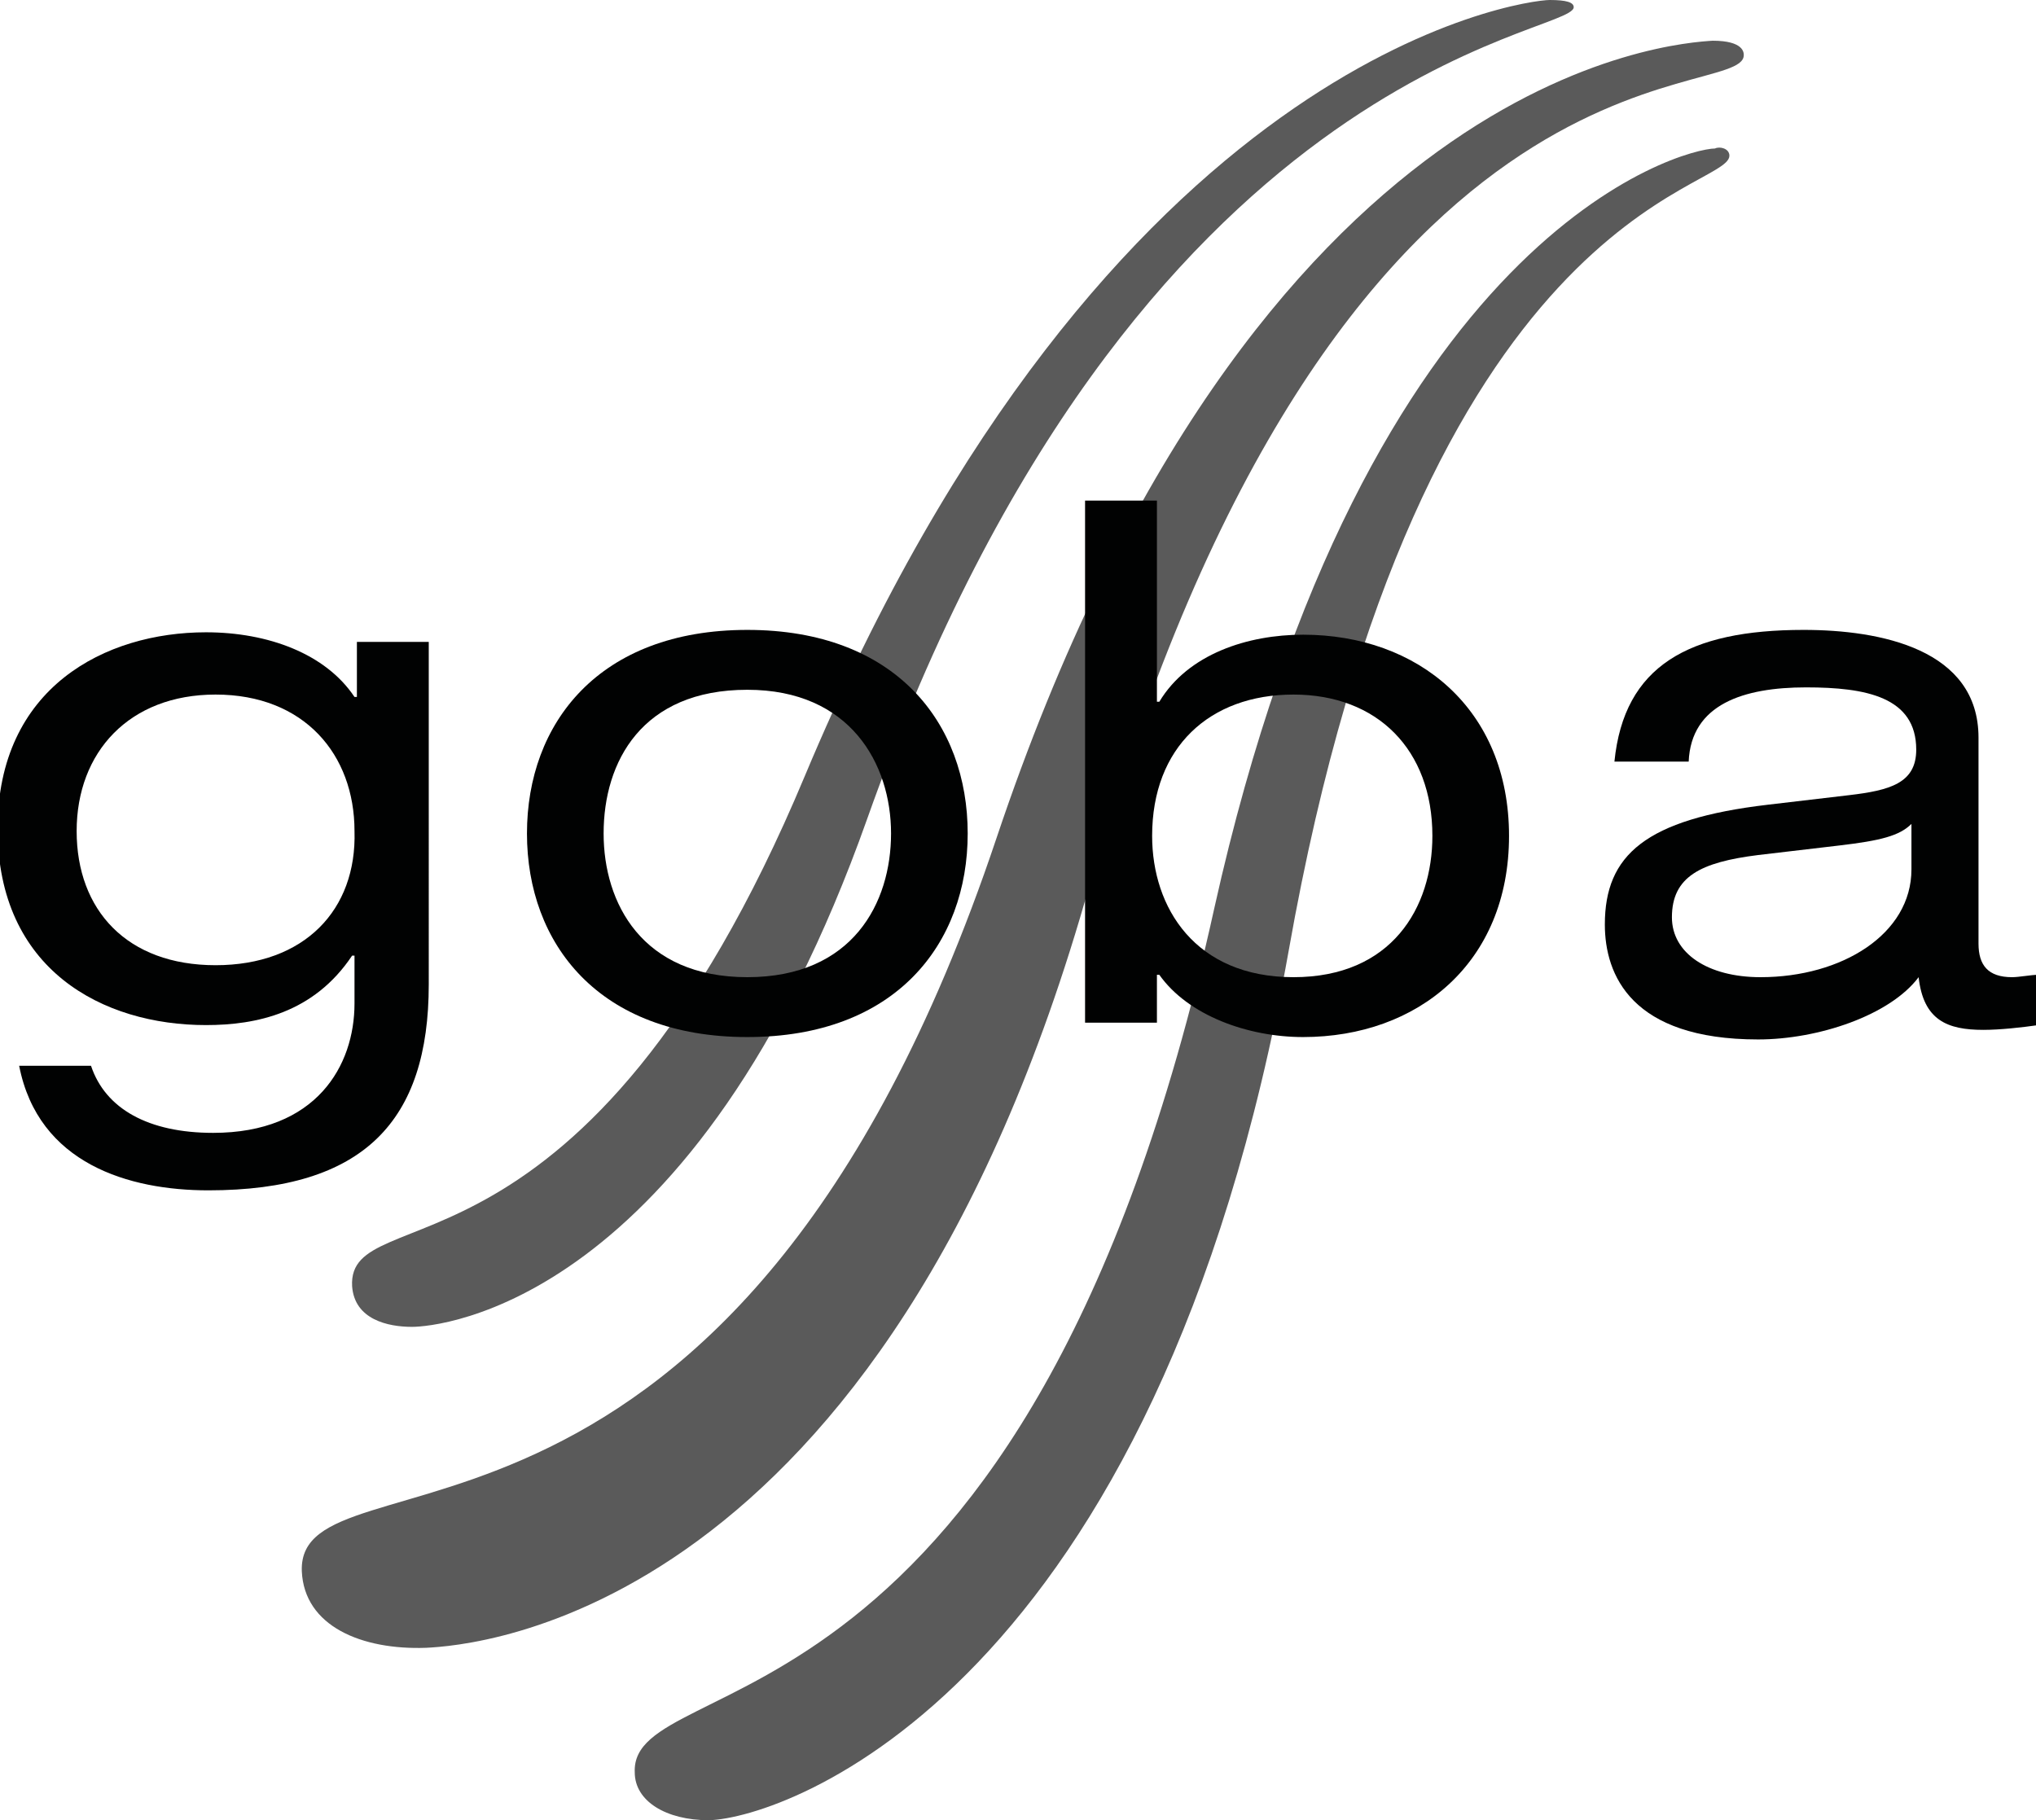
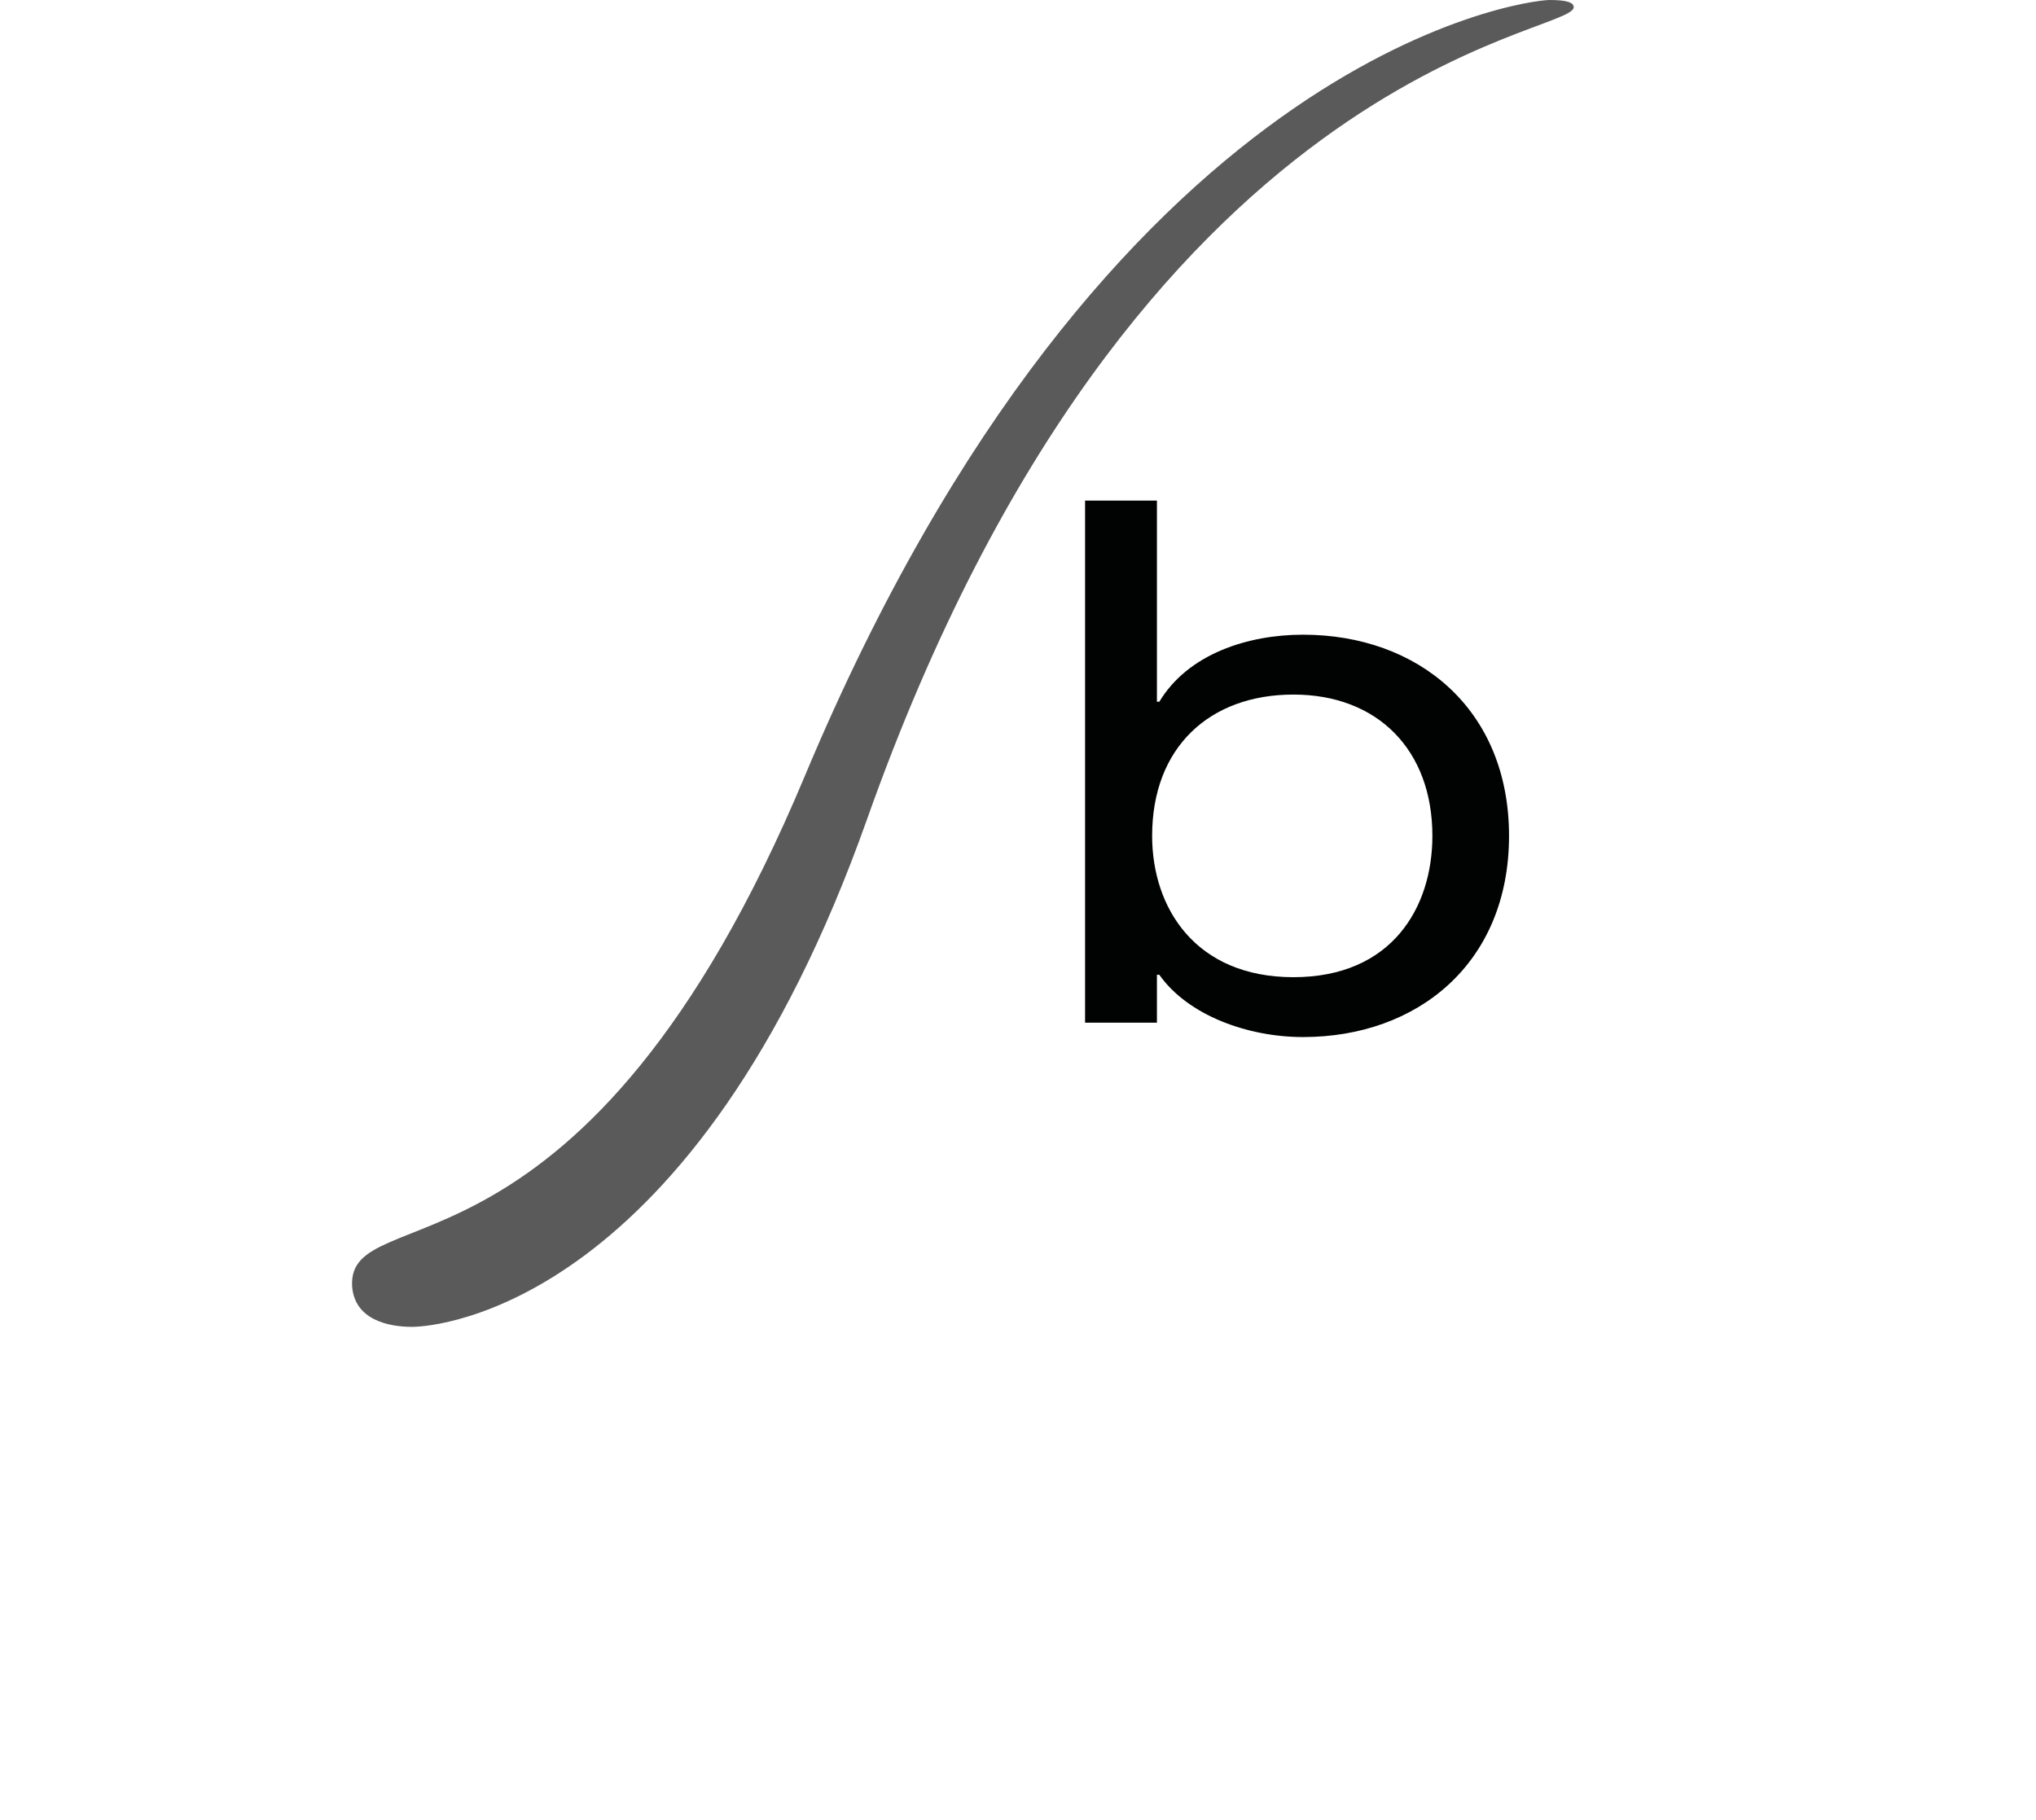
<svg xmlns="http://www.w3.org/2000/svg" version="1.1" id="Ebene_1" x="0px" y="0px" viewBox="0 0 85 76" style="enable-background:new 0 0 85 76;" xml:space="preserve">
  <style type="text/css">
	.st0{opacity:0.65;}
	.st1{fill:#010202;}
</style>
  <g>
    <g>
      <g class="st0">
-         <path class="st1" d="M41.6,35c-10.9,32.5-29.2,25.1-29,30.6c0.1,2.3,2.5,3.3,5.2,3.2c1.9-0.1,19.1-1.2,27.7-31.9     C55.7,0.7,72.8,4.4,72.8,2.3c0-0.1,0-0.6-1.3-0.6C70,1.8,52.4,2.8,41.6,35L41.6,35z" />
        <path class="st1" d="M33.6,32.4c-9.2,22-19.1,17.5-18.9,21.3c0.1,1.4,1.5,1.7,2.5,1.7c1.1,0,11.8-0.9,19-21.2     C47.4,2.6,65.7,1.5,65.7,0.3c0-0.2-0.3-0.3-1-0.3C63.6,0,46.2,2.3,33.6,32.4z" />
-         <path class="st1" d="M50.7,37.9C42.9,73.3,26.3,69.5,26.5,74c0,1.2,1.3,2,3.1,2c3.2-0.1,18.7-5.4,24.2-36.3     C59.3,8.6,72.2,8,72.2,6.5c0-0.3-0.4-0.4-0.6-0.3C70.3,6.2,57,9.6,50.7,37.9L50.7,37.9z" />
      </g>
-       <path class="st1" d="M31.2,26.3c6.2,0,9.2,3.9,9.2,8.5s-3,8.5-9.2,8.5c-6.2,0-9.2-3.9-9.2-8.5C22,30.2,25,26.3,31.2,26.3z     M31.2,28.8c-4.4,0-6,3-6,6c0,2.9,1.6,6,6,6c4.4,0,6-3.1,6-6S35.5,28.8,31.2,28.8z" />
      <path class="st1" d="M45.3,20.9h3v8.4h0.1c1.2-2,3.7-2.8,6-2.8c4.8,0,8.6,3.1,8.6,8.4s-3.8,8.4-8.6,8.4c-2.3,0-4.8-0.9-6-2.6h-0.1    v2h-3V20.9L45.3,20.9z M54,29c-3.5,0-5.9,2.2-5.9,5.9c0,3,1.8,5.9,5.9,5.9s5.8-2.9,5.8-5.9C59.8,31.3,57.5,29,54,29z" />
-       <path class="st1" d="M67.4,31.8c0.4-4,3.1-5.5,7.9-5.5c3.2,0,7.3,0.8,7.3,4.5v8.6c0,0.9,0.4,1.4,1.4,1.4c0.3,0,0.8-0.1,1.1-0.1    v2.1c-0.7,0.1-1.6,0.2-2.3,0.2c-1.5,0-2.5-0.4-2.7-2.2c-1.2,1.6-4.2,2.6-6.7,2.6c-5.3,0-6.4-2.7-6.4-4.8c0-2.9,1.7-4.4,6.8-5    l3.4-0.4c1.7-0.2,2.8-0.5,2.8-1.9c0-2.2-2.1-2.6-4.6-2.6c-2.6,0-4.8,0.7-4.9,3.1L67.4,31.8L67.4,31.8z M79.8,34.4    c-0.5,0.5-1.3,0.7-3,0.9l-3.4,0.4c-2.4,0.3-3.6,0.9-3.6,2.6c0,1.5,1.5,2.5,3.7,2.5c3.4,0,6.3-1.8,6.3-4.5V34.4L79.8,34.4z" />
-       <path class="st1" d="M14.9,26.8v2.3h-0.1c-1.2-1.8-3.6-2.7-6.2-2.7c-4.2,0-8.7,2.3-8.7,8.2c0,5.9,4.4,8.2,8.7,8.2    c2.1,0,4.5-0.5,6.1-2.9h0.1v2c0,2.6-1.6,5.4-5.9,5.4c-2.7,0-4.5-1-5.1-2.8H0.8c0.8,4.1,4.6,5.2,7.9,5.2c6.5,0,9.2-2.9,9.2-8.6    V26.8H14.9z M9,40.3c-3.7,0-5.8-2.3-5.8-5.6C3.2,31.4,5.4,29,9,29c3.7,0,5.8,2.5,5.8,5.7C14.9,38,12.7,40.3,9,40.3z" />
    </g>
  </g>
</svg>